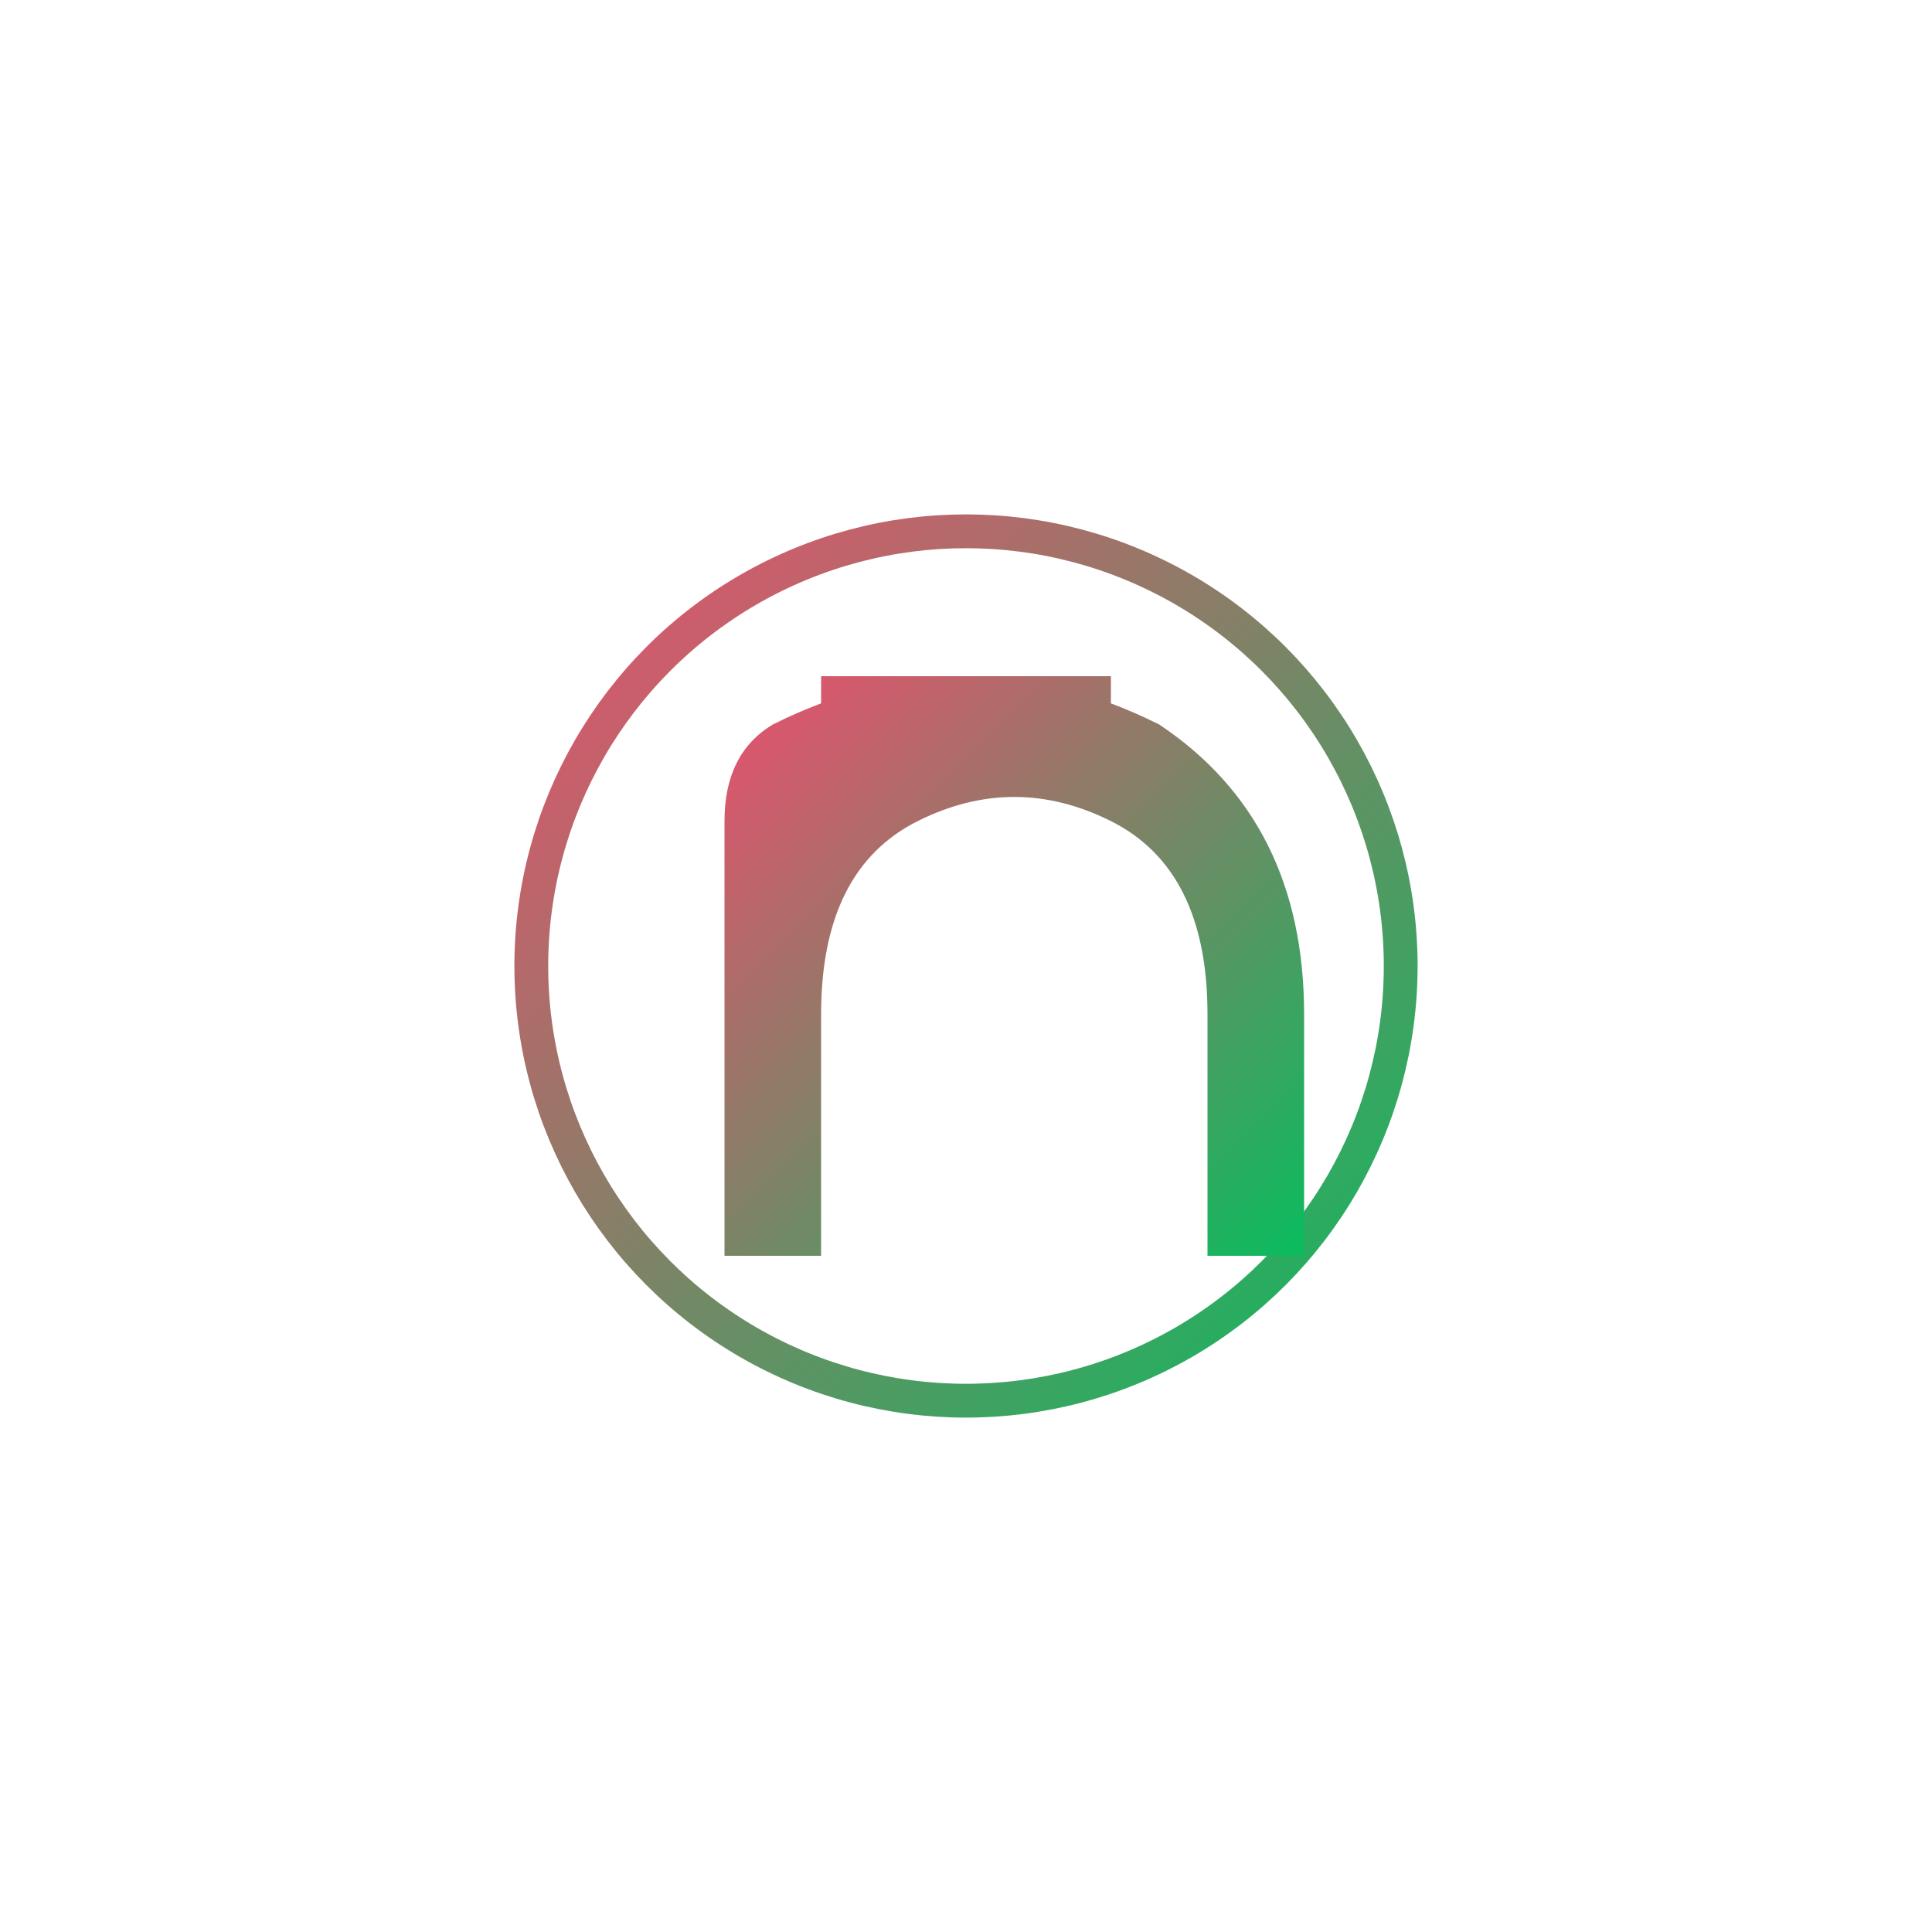
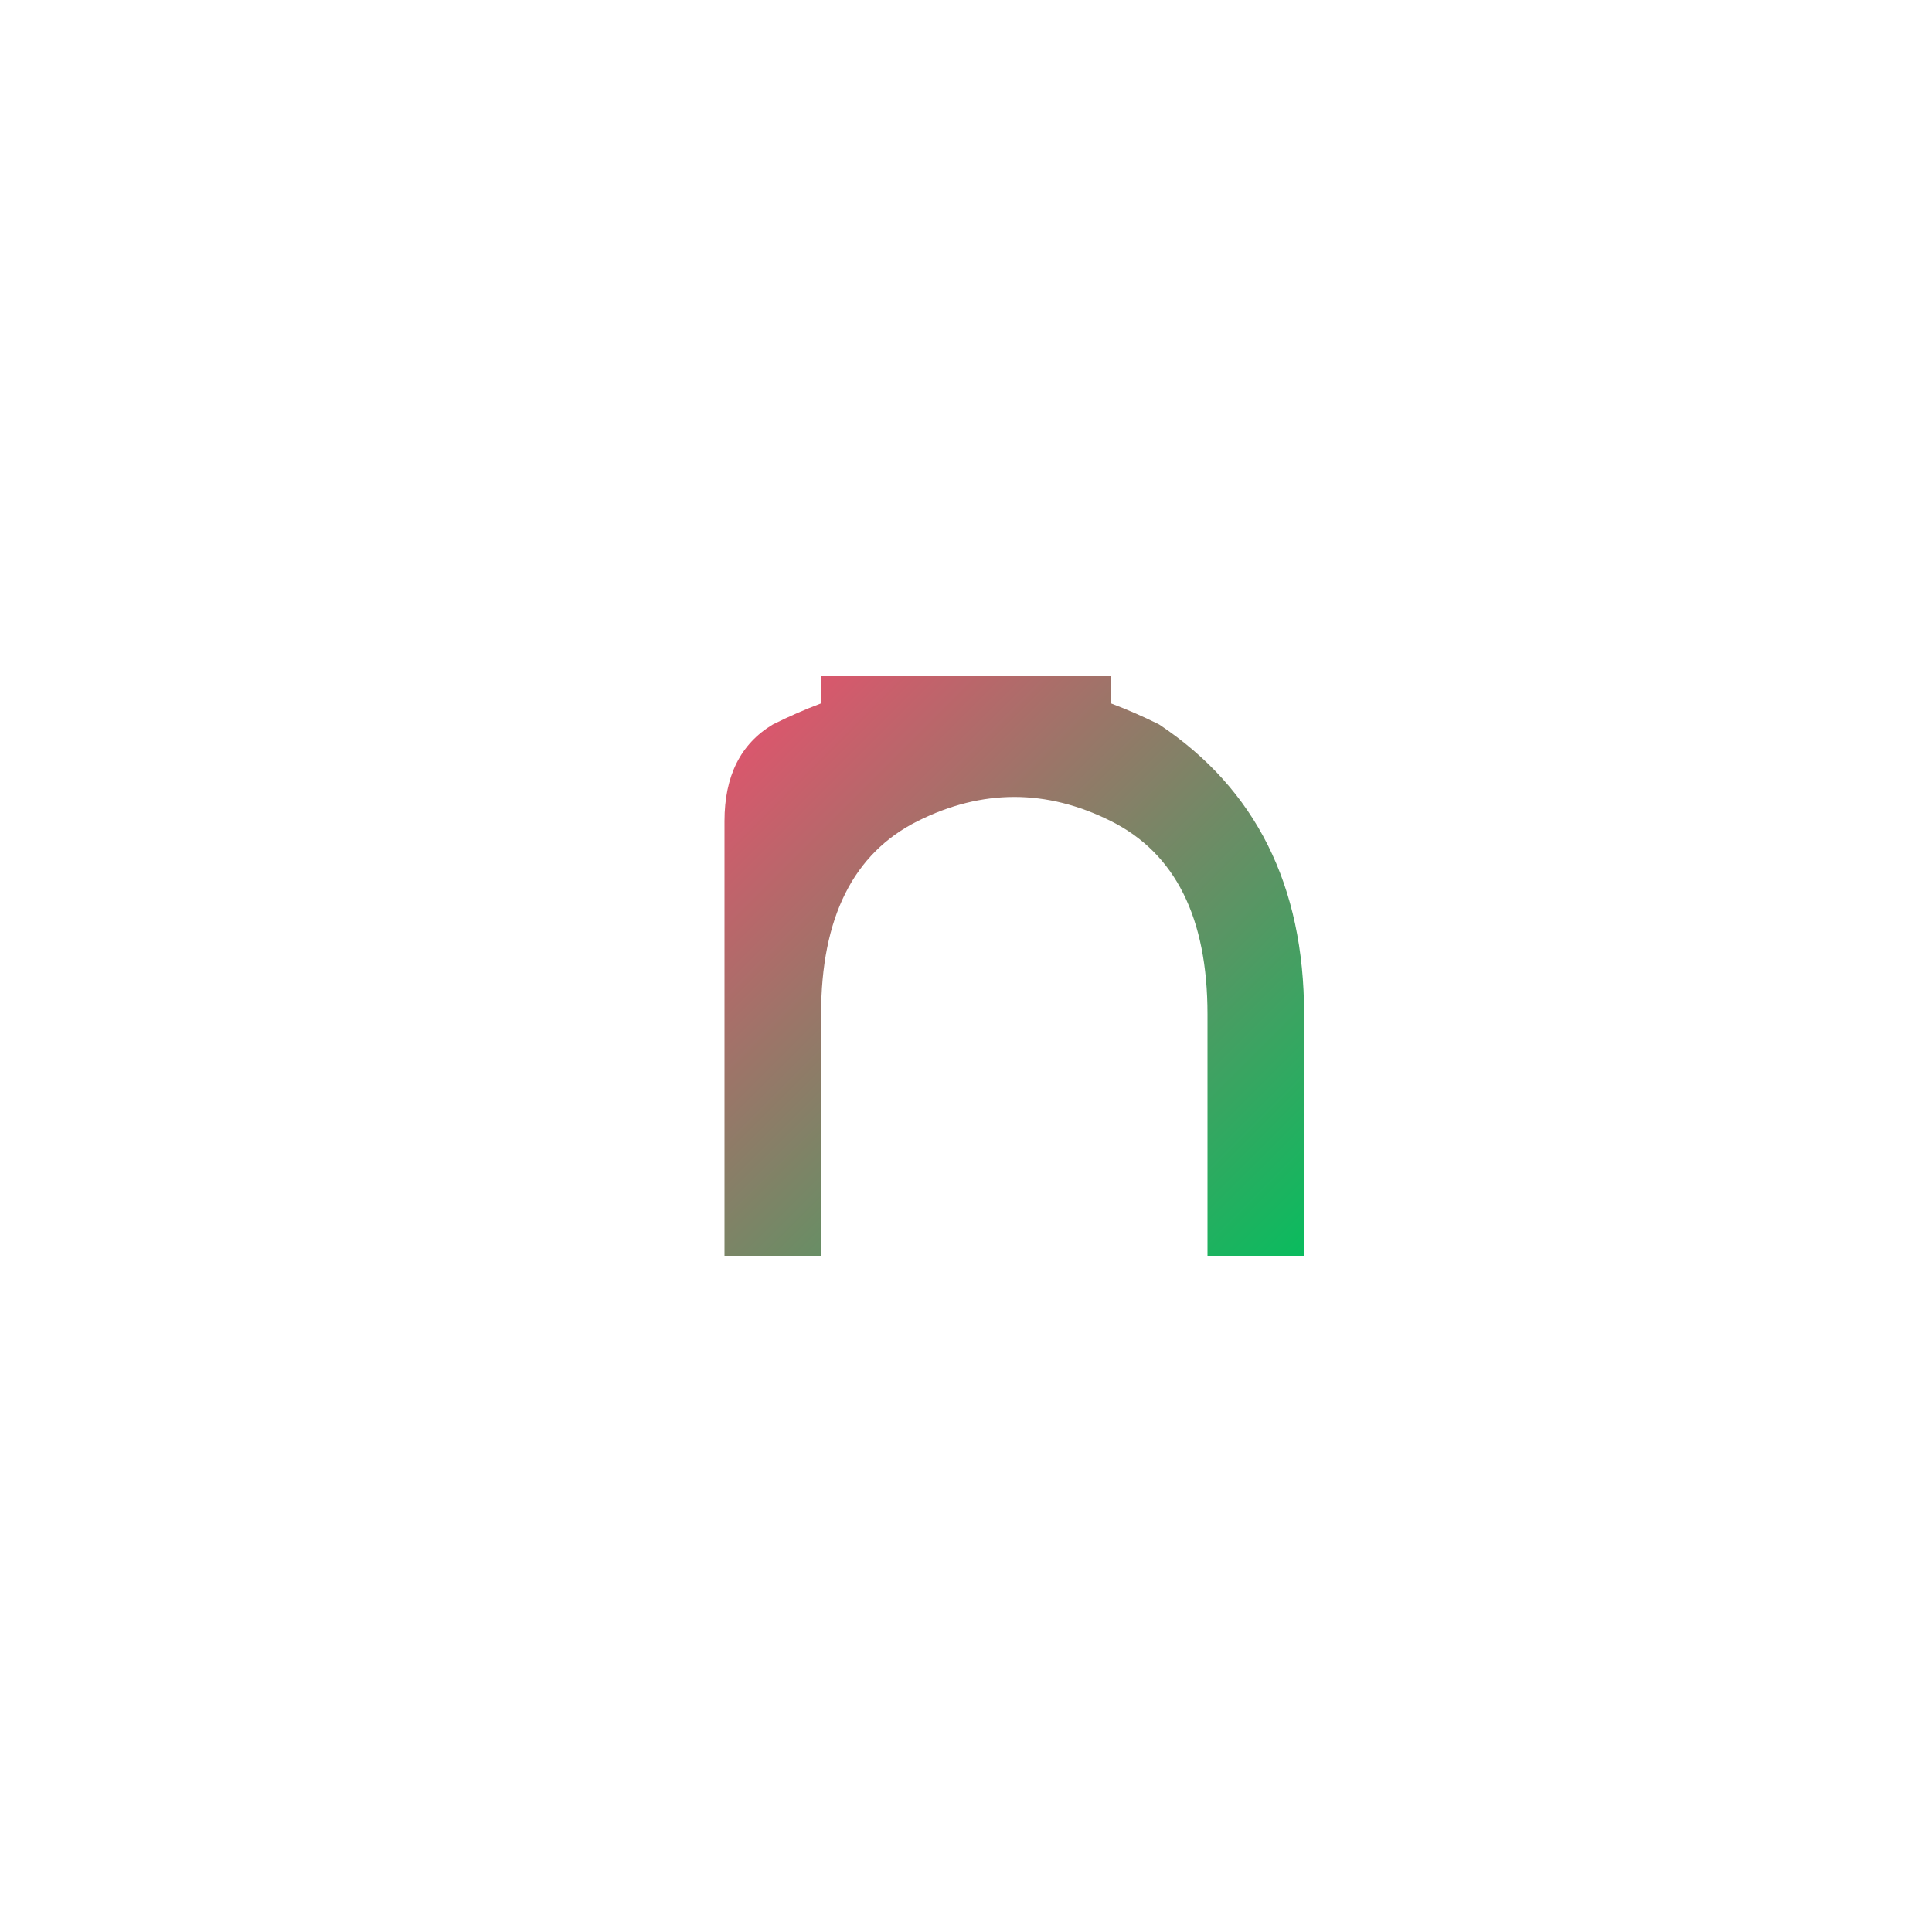
<svg xmlns="http://www.w3.org/2000/svg" viewBox="0 0 200 200">
  <defs>
    <linearGradient id="circleGrad" x1="0%" y1="0%" x2="100%" y2="100%">
      <stop offset="0%" style="stop-color:rgb(236,78,110);stop-opacity:1" />
      <stop offset="100%" style="stop-color:rgb(9,188,94);stop-opacity:1" />
    </linearGradient>
  </defs>
-   <circle cx="100" cy="100" r="45" fill="none" stroke="url(#circleGrad)" stroke-width="3.5" />
  <path d="M 75 70 L 75 130 L 85 130 L 85 105 Q 85 90 95 85 Q 105 80 115 85 Q 125 90 125 105 L 125 130 L 135 130 L 135 105 Q 135 85 120 75 Q 110 70 100 70 Q 90 70 80 75 Q 75 78 75 85 Z M 85 70 L 85 82 Q 90 78 100 78 Q 110 78 115 82 L 115 70 Z" fill="url(#circleGrad)" />
</svg>